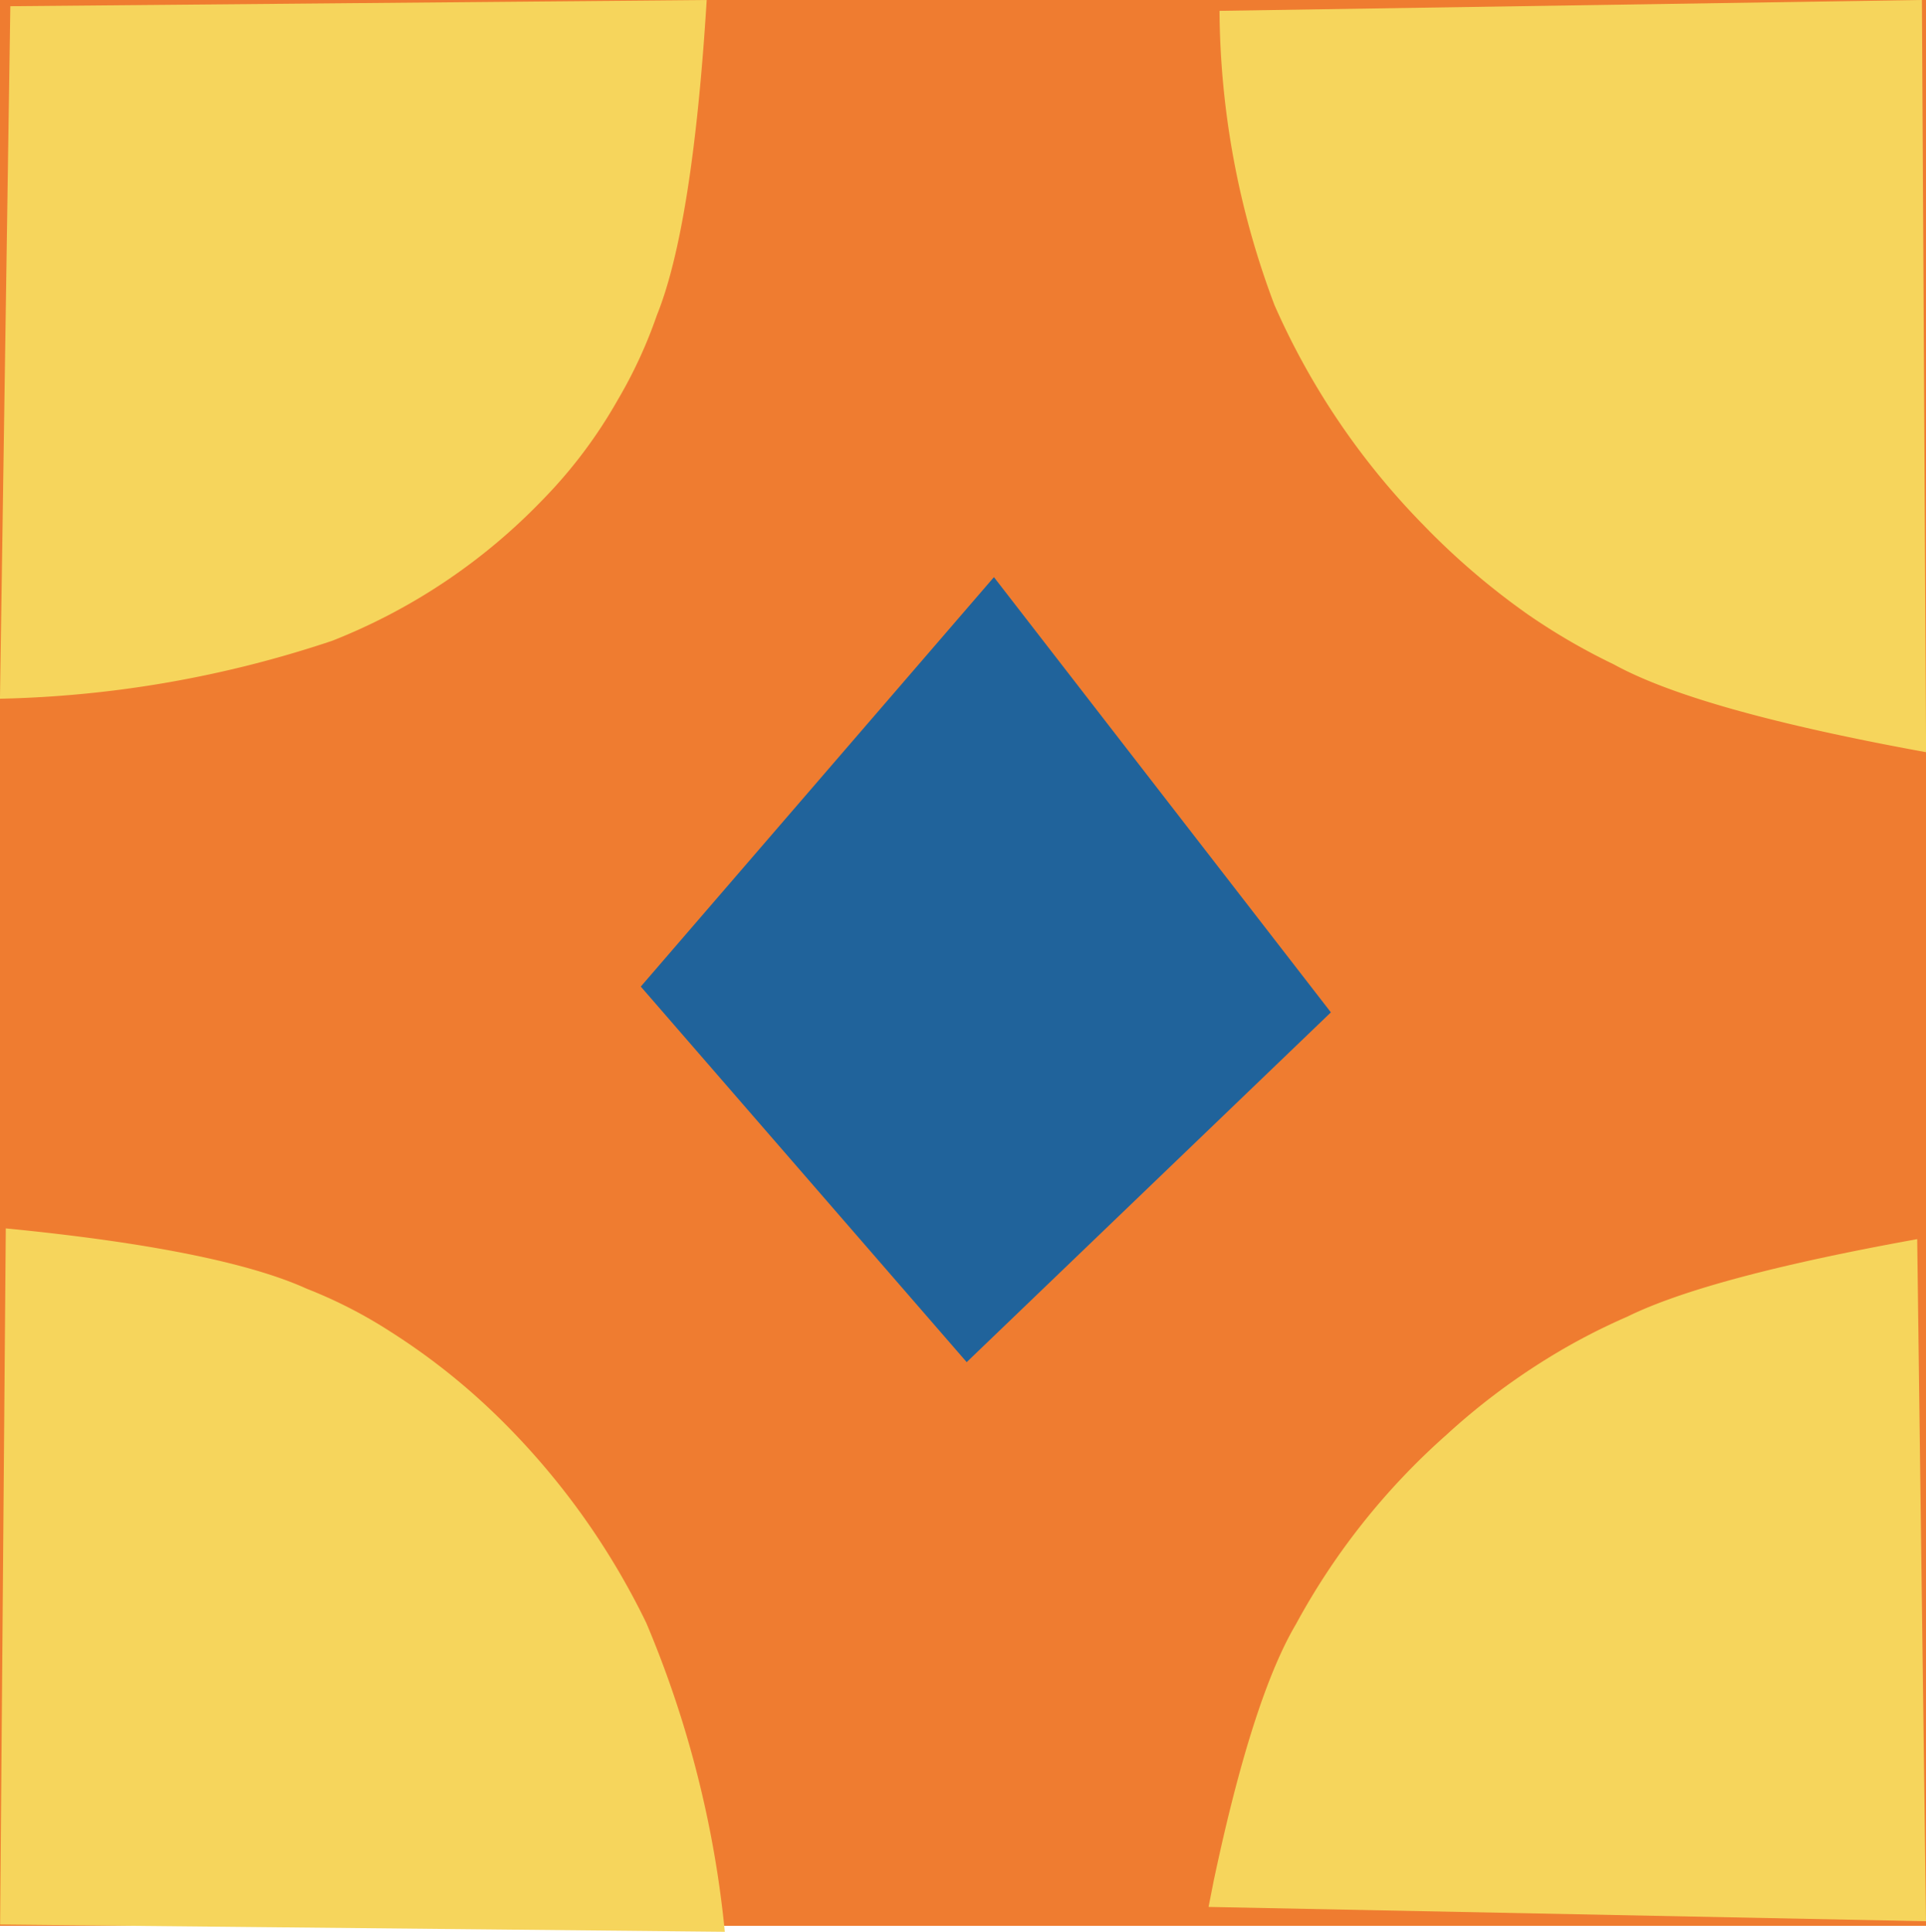
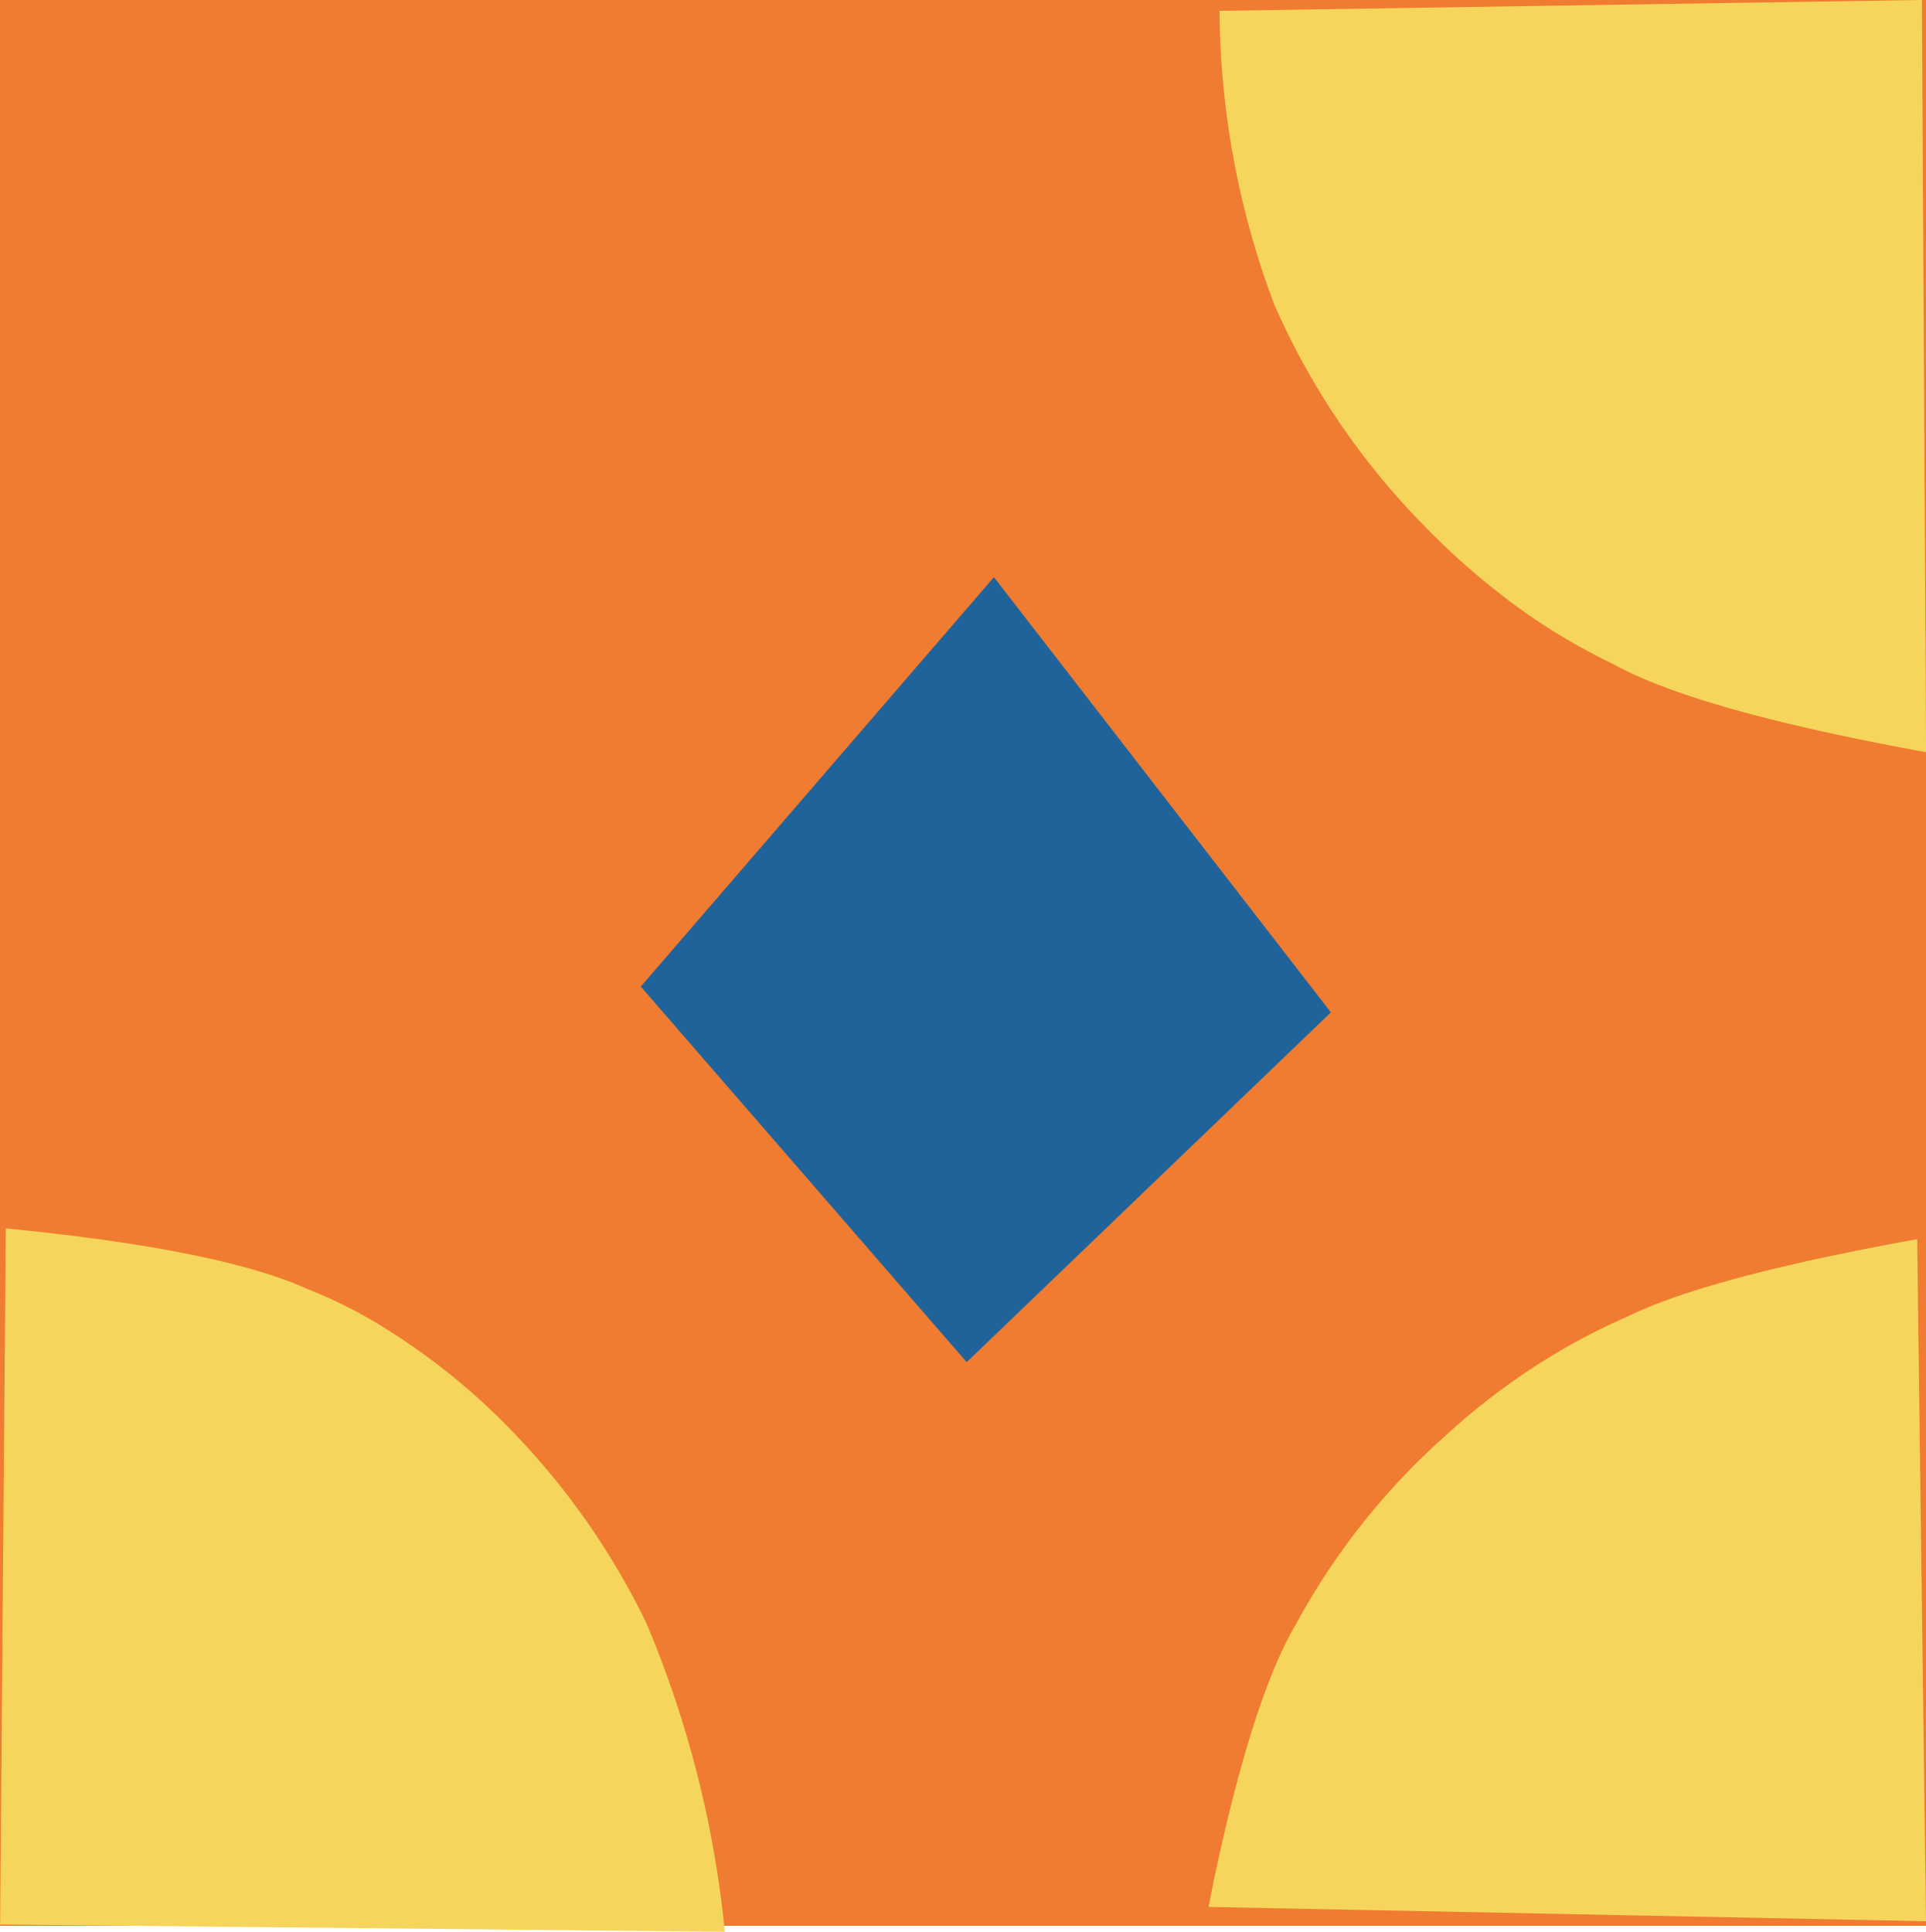
<svg xmlns="http://www.w3.org/2000/svg" width="64.517" height="64.716" viewBox="0 0 64.517 64.716">
  <g id="Group_6" data-name="Group 6" transform="translate(-750 -1356.359)">
    <rect id="Rectangle_68" data-name="Rectangle 68" width="64.517" height="64.517" transform="translate(750 1356.359)" fill="#ef7c30" />
    <path id="Path_161" data-name="Path 161" d="M707.663,1211.194c-3.929,4.558-7.9,9.156-11.828,13.714l10.917,12.582,12.2-11.718-11.285-14.577Z" transform="translate(75.63 164.502)" fill="#20639b" />
-     <path id="Path_162" data-name="Path 162" d="M626.272,1148.99a16.1,16.1,0,0,0,2.558-3.385,15.691,15.691,0,0,0,1.316-2.846c.785-1.939,1.355-5.433,1.67-10.562l-23.327.208-.347,23.2a37.426,37.426,0,0,0,11.134-1.943A19.867,19.867,0,0,0,626.272,1148.99Z" transform="translate(141.857 224.162)" fill="#f6d55c" />
    <path id="Path_163" data-name="Path 163" d="M624.679,1306.484a22,22,0,0,0-3.462-2.718,15.753,15.753,0,0,0-2.8-1.435c-1.9-.864-5.271-1.551-10.08-2.021l-.19,23.321,24.276.244a35.428,35.428,0,0,0-2.631-10.348A24.752,24.752,0,0,0,624.679,1306.484Z" transform="translate(141.857 97.201)" fill="#f6d55c" />
-     <path id="Path_164" data-name="Path 164" d="M787.559,1304.369a20.945,20.945,0,0,0-2.728,1.432,22.481,22.481,0,0,0-3.342,2.537,23.263,23.263,0,0,0-5.03,6.333c-.98,1.657-1.9,4.549-2.756,8.6l-.172.873,24.033.479-.295-22.851Q790.265,1303.036,787.559,1304.369Z" transform="translate(16.953 96.099)" fill="#f6d55c" />
+     <path id="Path_164" data-name="Path 164" d="M787.559,1304.369a20.945,20.945,0,0,0-2.728,1.432,22.481,22.481,0,0,0-3.342,2.537,23.263,23.263,0,0,0-5.03,6.333c-.98,1.657-1.9,4.549-2.756,8.6l-.172.873,24.033.479-.295-22.851Q790.265,1303.036,787.559,1304.369" transform="translate(16.953 96.099)" fill="#f6d55c" />
    <path id="Path_165" data-name="Path 165" d="M781.847,1149.778a24.386,24.386,0,0,0,3.5,3,21.163,21.163,0,0,0,2.881,1.675c1.934,1.064,5.462,2.032,10.464,2.943l-.14-25.2-23.529.364a28.329,28.329,0,0,0,1.842,9.859A24.714,24.714,0,0,0,781.847,1149.778Z" transform="translate(15.828 224.162)" fill="#f6d55c" />
  </g>
</svg>